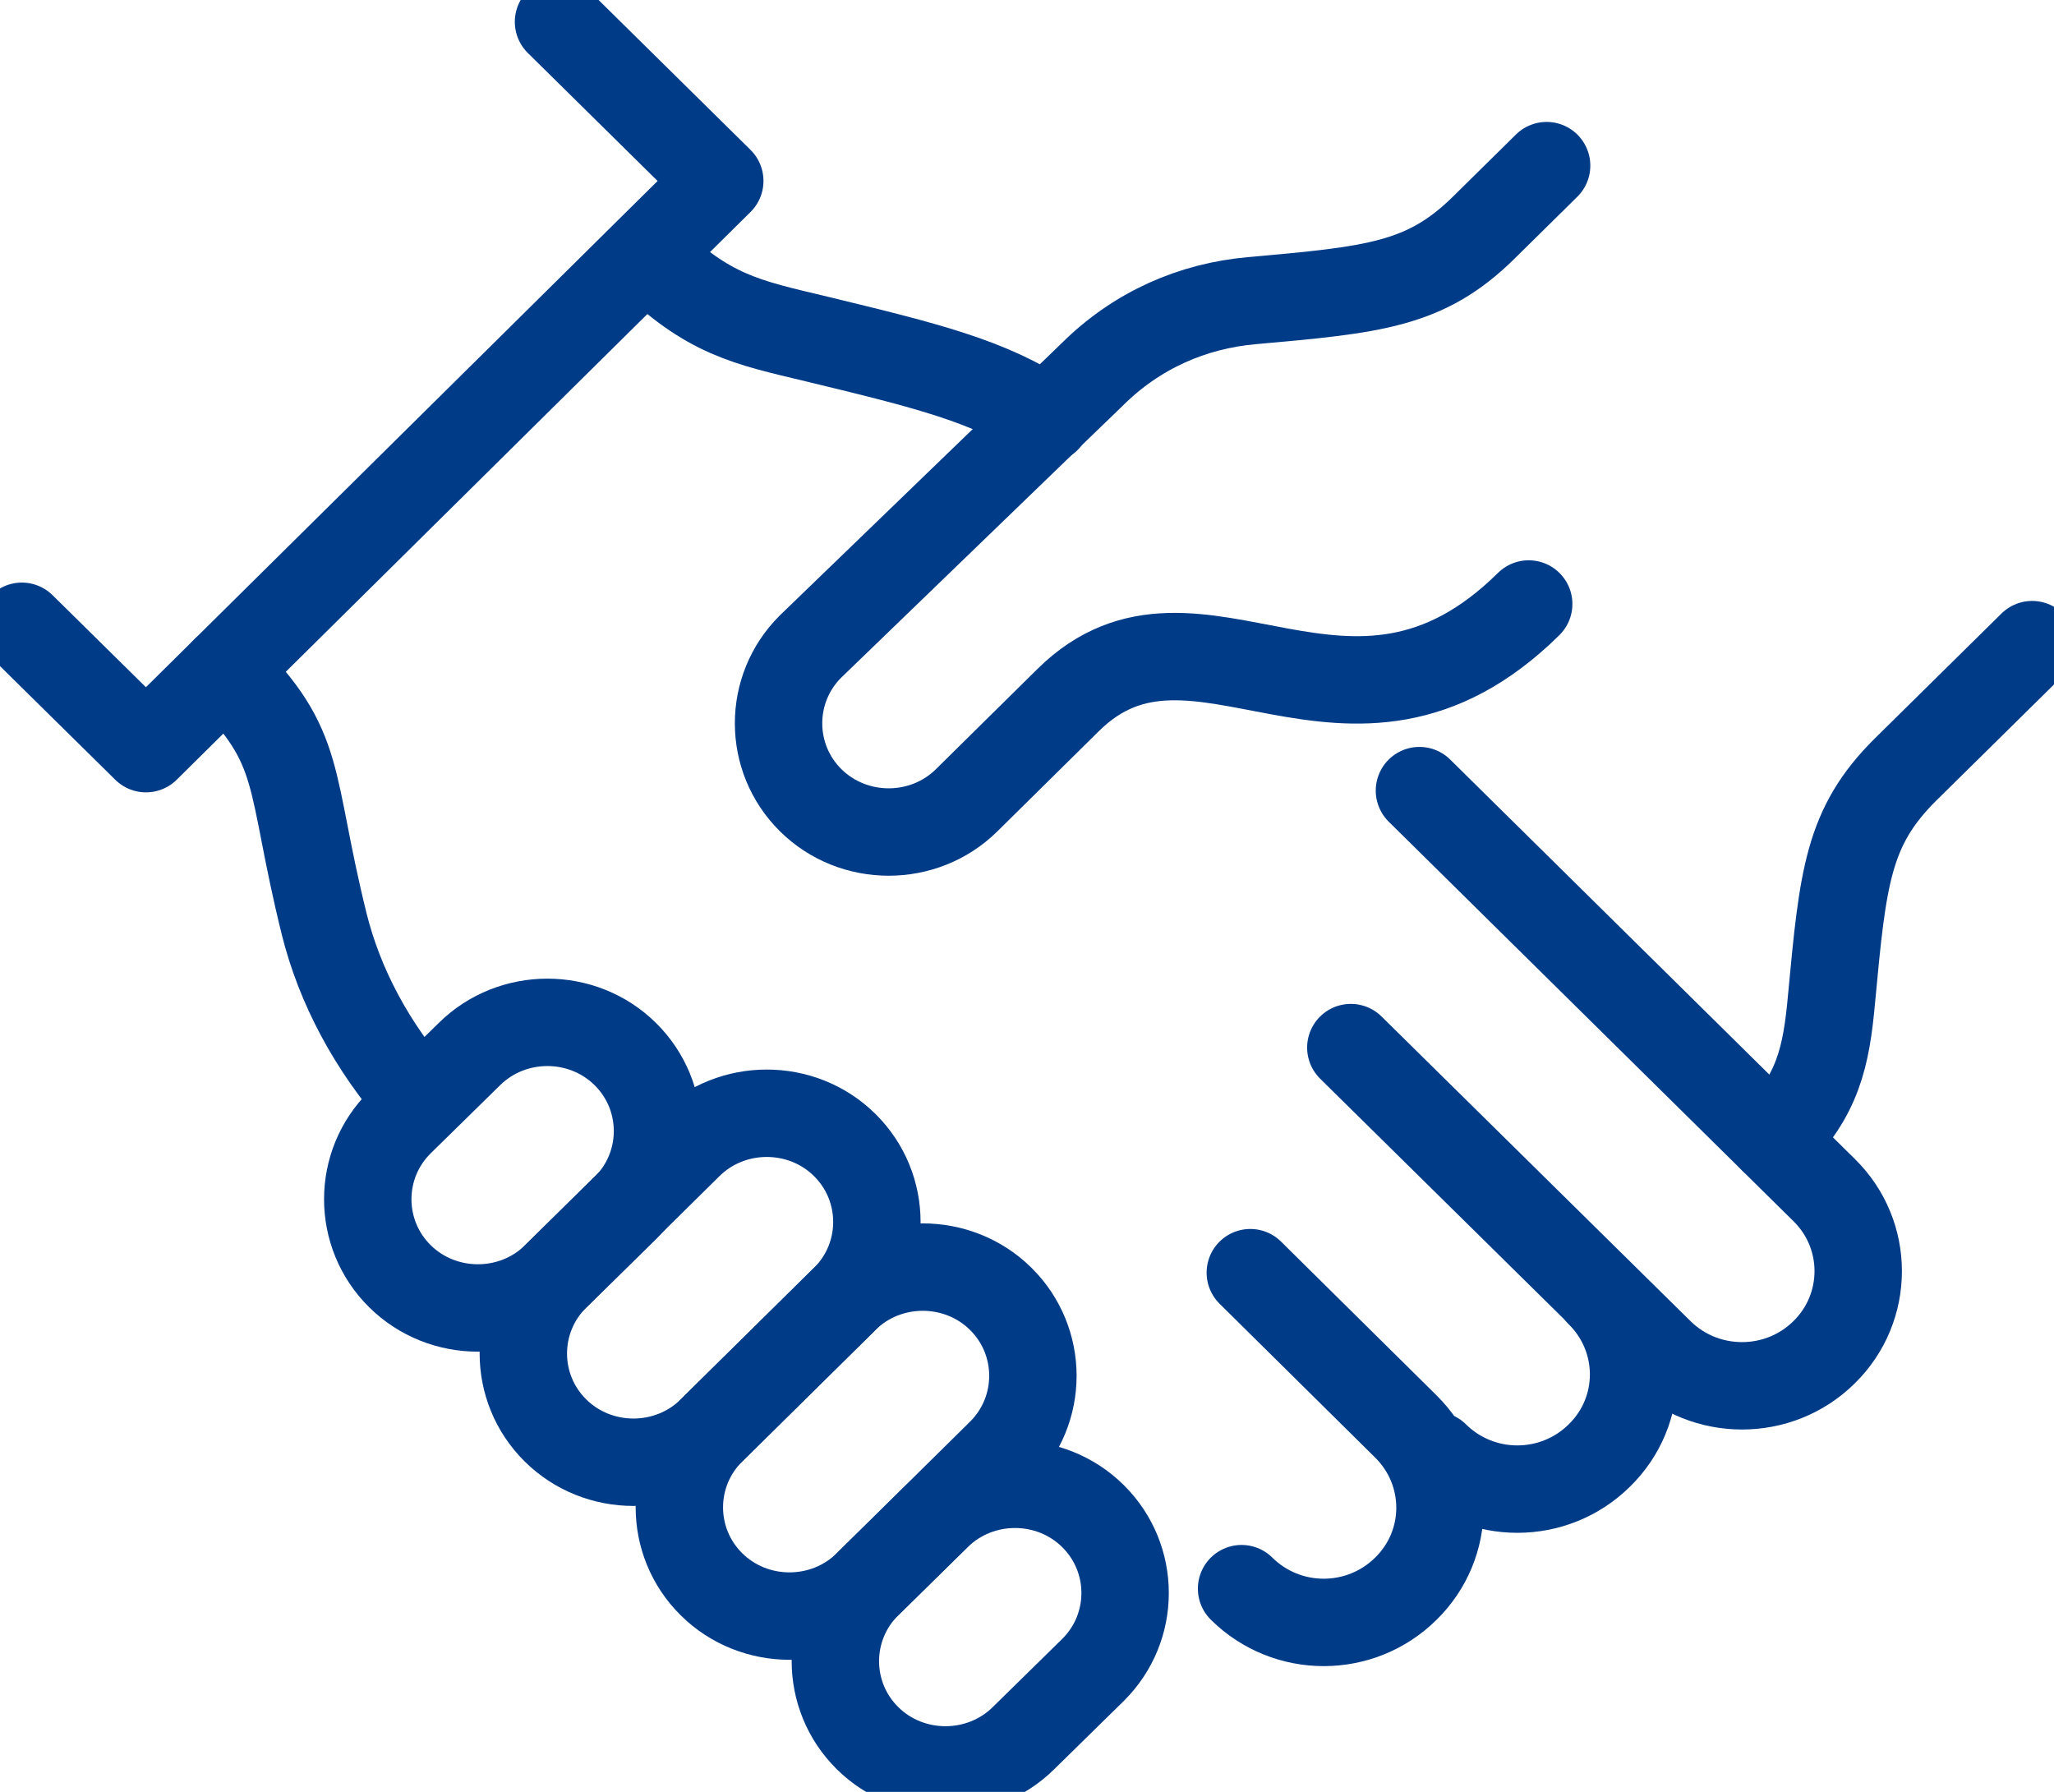
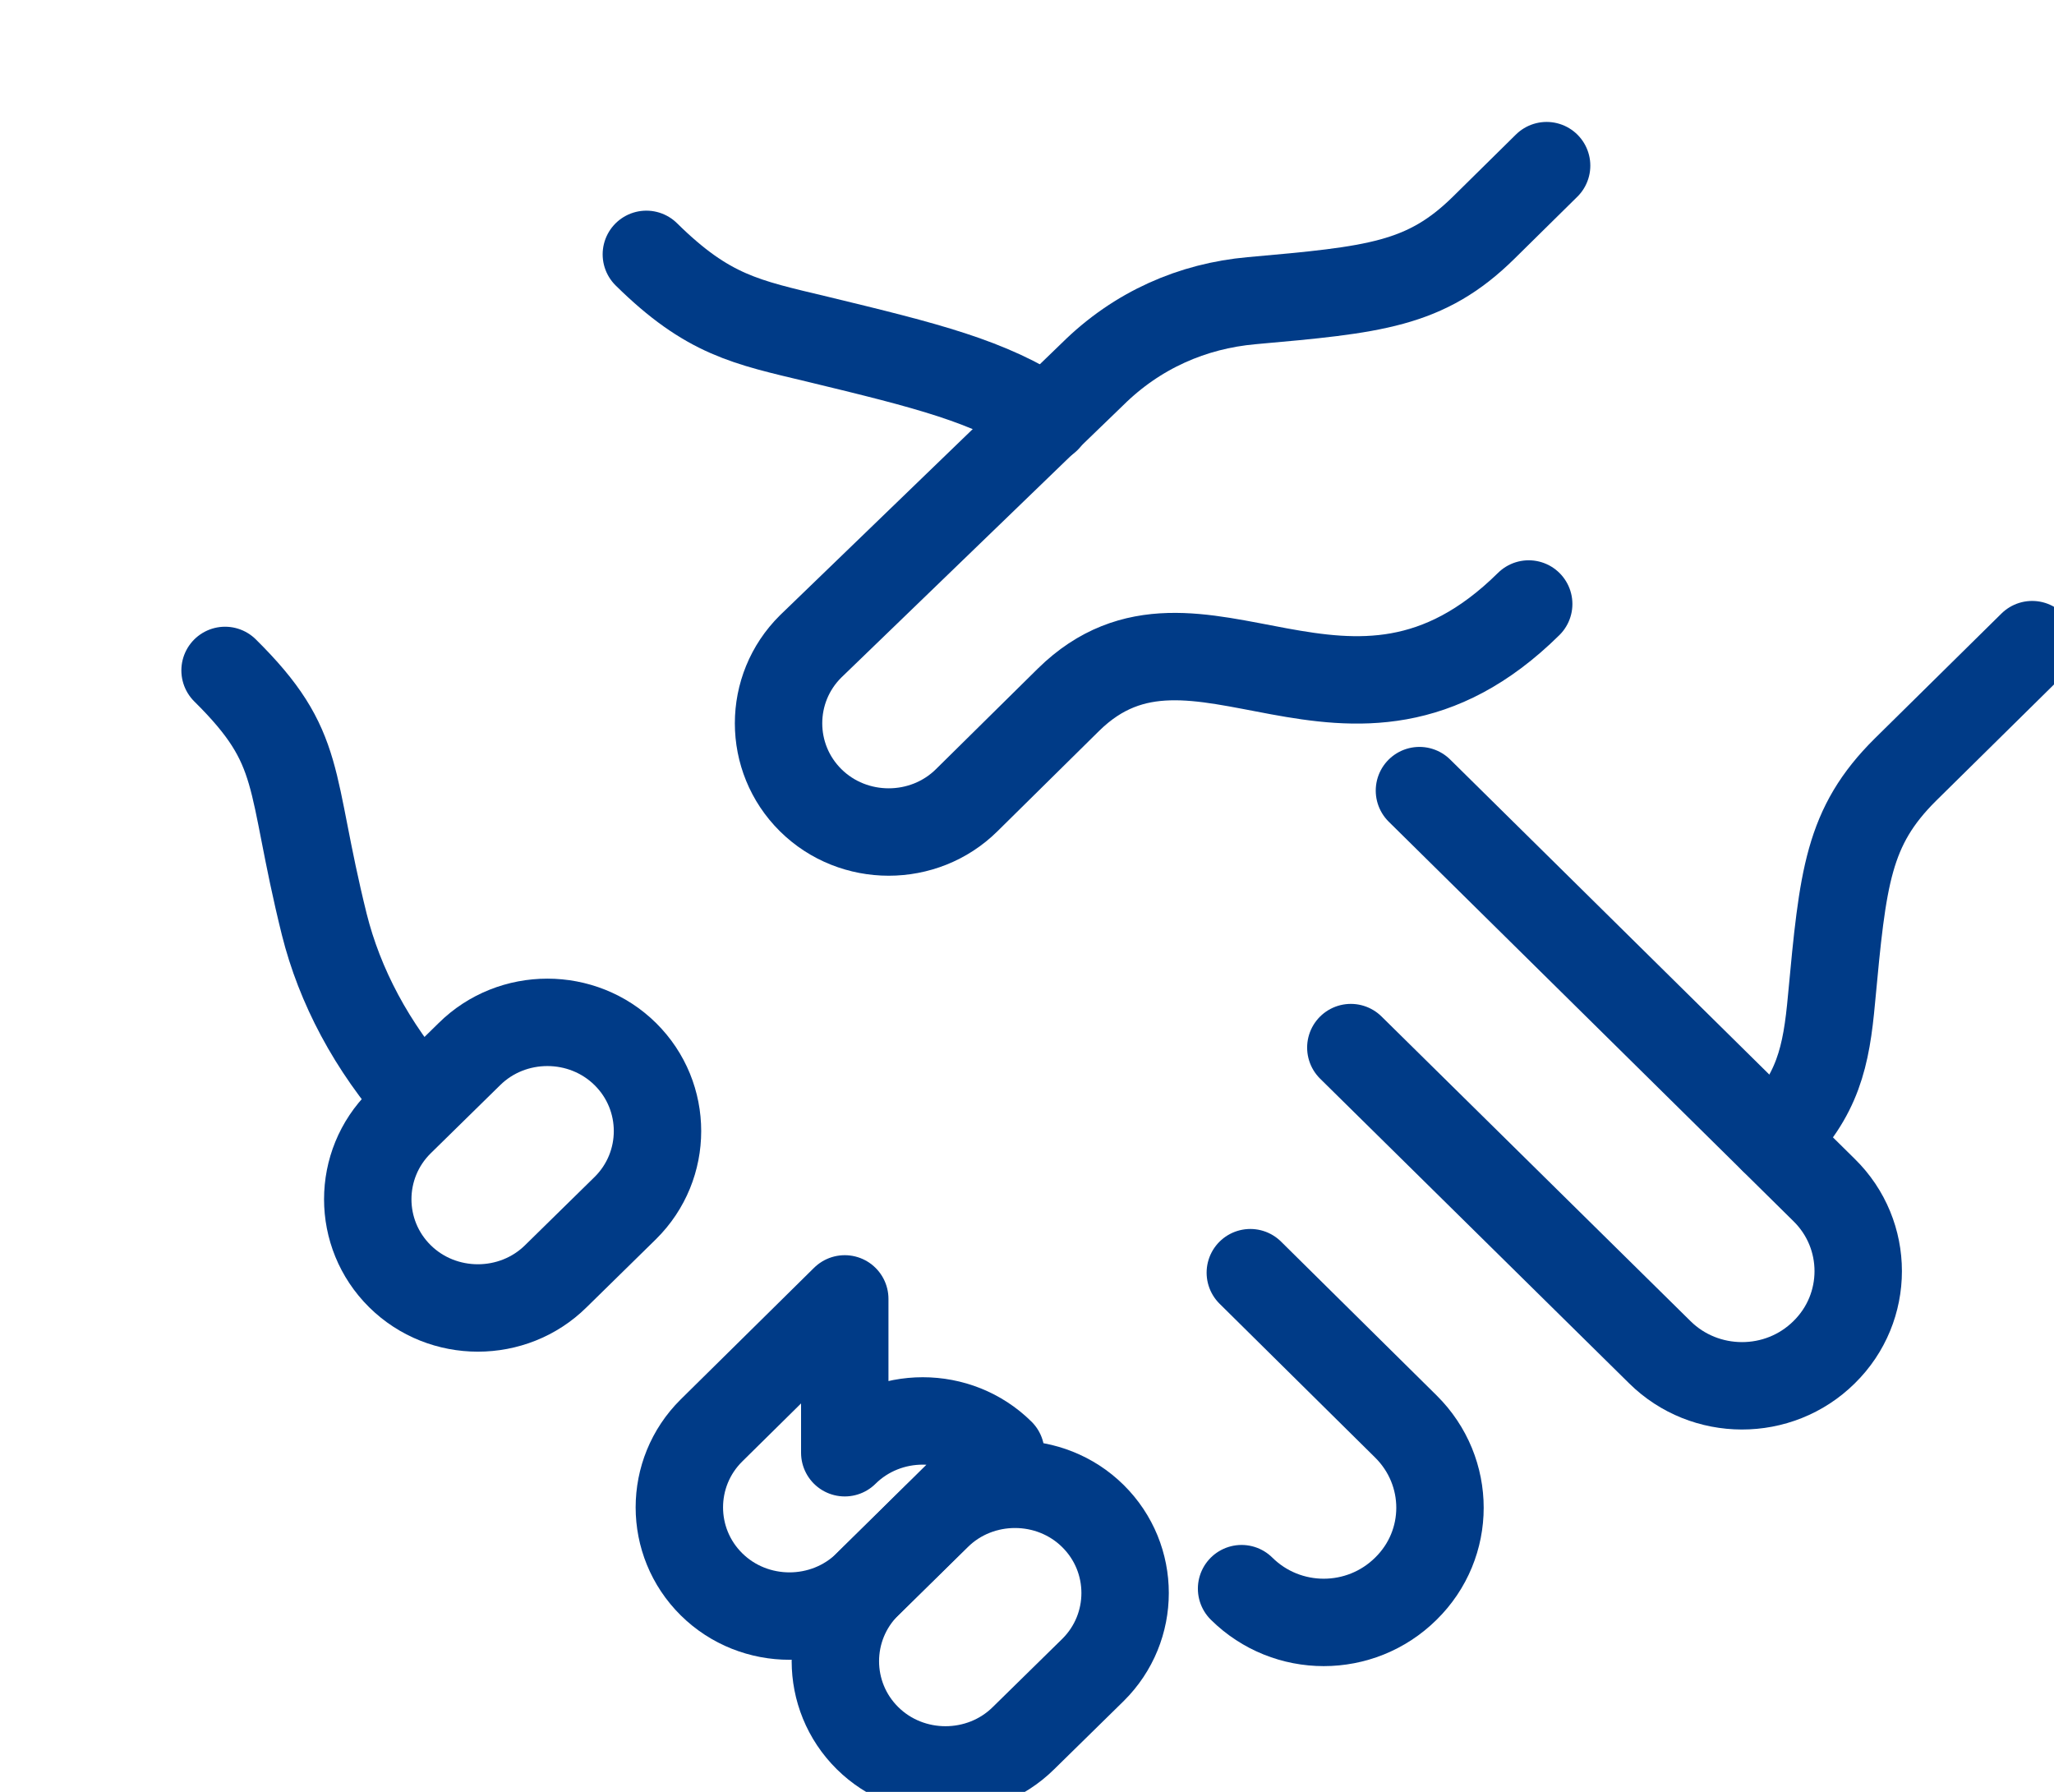
<svg xmlns="http://www.w3.org/2000/svg" id="_レイヤー_2" data-name="レイヤー 2" viewBox="0 0 47 41">
  <defs>
    <style>
      .cls-1 {
        fill: none;
        stroke: #003b87;
        stroke-linecap: round;
        stroke-linejoin: round;
		stroke-width:2px;
      }
    </style>
  </defs>
  <g id="_レイヤー_1-2" data-name="レイヤー 1">
    <g>
-       <path class="cls-1" d="M36.6,29.59c1.04,1.03,1.04,2.69,0,3.71h0c-1.04,1.03-2.72,1.03-3.76,0" />
      <path class="cls-1" d="M32.48,18.09l9.26,9.14c1.04,1.02,1.04,2.69,0,3.71h0c-1.04,1.03-2.73,1.02-3.76,0l-7.07-6.97" />
      <path class="cls-1" d="M28.61,29.12l3.56,3.52c1.04,1.03,1.04,2.69,0,3.71h0c-1.04,1.03-2.72,1.03-3.76,0" />
      <path class="cls-1" d="M5.15,15.34c1.82,1.8,1.44,2.46,2.27,5.81.35,1.4,1.08,2.8,2.19,4.05" />
      <path class="cls-1" d="M23.95,9.59c-1.31-.87-2.73-1.22-5.25-1.83-1.63-.39-2.5-.55-3.91-1.94" />
      <path class="cls-1" d="M40.58,26.08c1.02-1.01,1.21-1.9,1.33-3.23.26-2.78.37-3.93,1.69-5.24l2.9-2.86" />
-       <polyline class="cls-1" points="12.78 .5 16.47 4.14 3.34 17.13 .5 14.33" />
      <path class="cls-1" d="M10.74,24.12l-1.59,1.56c-.98.97-.98,2.55,0,3.52h0c.98.97,2.59.97,3.57,0l1.59-1.56c.98-.97.98-2.55,0-3.52h0c-.98-.97-2.59-.97-3.57,0Z" />
      <path class="cls-1" d="M21.44,34.69l-1.59,1.56c-.98.97-.98,2.55,0,3.52h0c.98.97,2.59.97,3.57,0l1.59-1.56c.98-.97.98-2.55,0-3.52h0c-.98-.97-2.59-.97-3.57,0Z" />
-       <path class="cls-1" d="M15.76,26.2l-3.05,3.01c-.98.97-.98,2.55,0,3.52h0c.98.97,2.59.97,3.57,0l3.05-3.01c.98-.97.98-2.55,0-3.52h0c-.98-.97-2.59-.97-3.57,0Z" />
      <path class="cls-1" d="M34.98,13.82c-4.12,4.07-7.6-.69-10.53,2.19l-2.33,2.3c-.98.97-2.59.97-3.57,0h0c-.98-.97-.98-2.55,0-3.52l6.45-6.23c1.02-1.01,2.29-1.56,3.64-1.68,2.81-.25,3.98-.36,5.31-1.67l1.44-1.42" />
-       <path class="cls-1" d="M19.33,29.72l-3.05,3.01c-.98.97-.98,2.55,0,3.52h0c.98.97,2.59.97,3.57,0l3.05-3.01c.98-.97.98-2.55,0-3.52h0c-.98-.97-2.59-.97-3.57,0Z" />
+       <path class="cls-1" d="M19.33,29.72l-3.05,3.01c-.98.97-.98,2.55,0,3.52h0c.98.97,2.59.97,3.57,0l3.05-3.01h0c-.98-.97-2.59-.97-3.57,0Z" />
    </g>
  </g>
</svg>